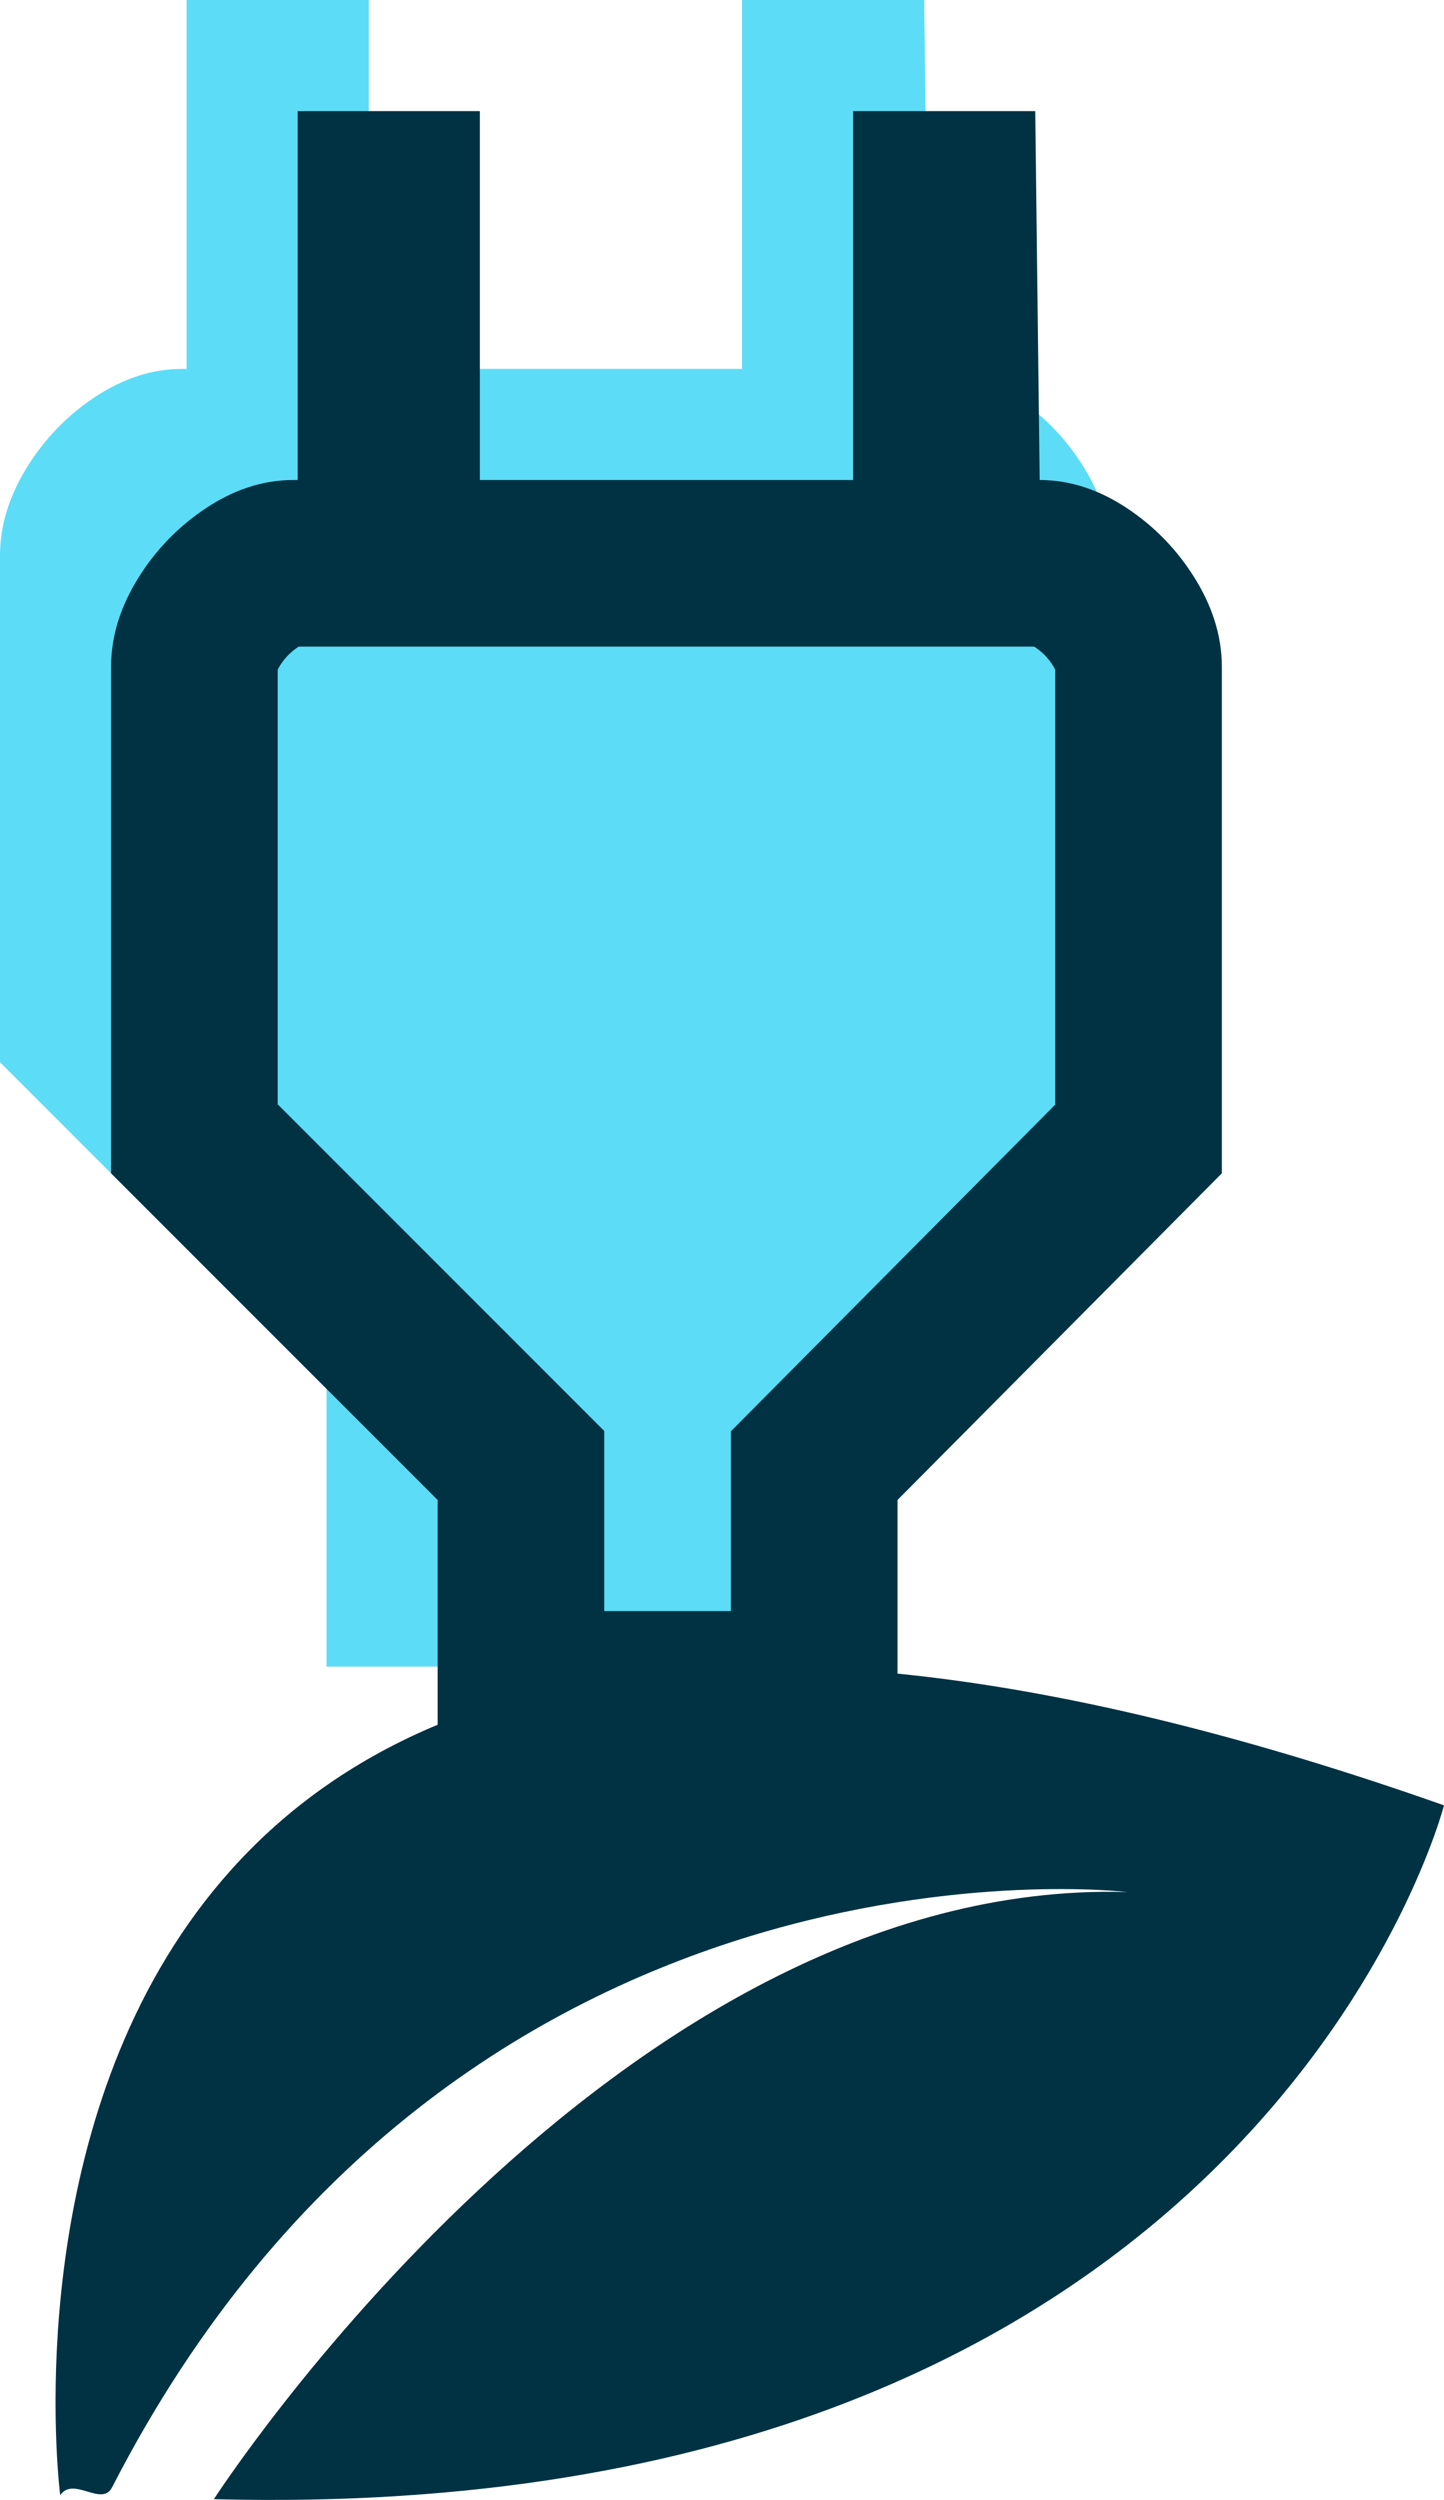
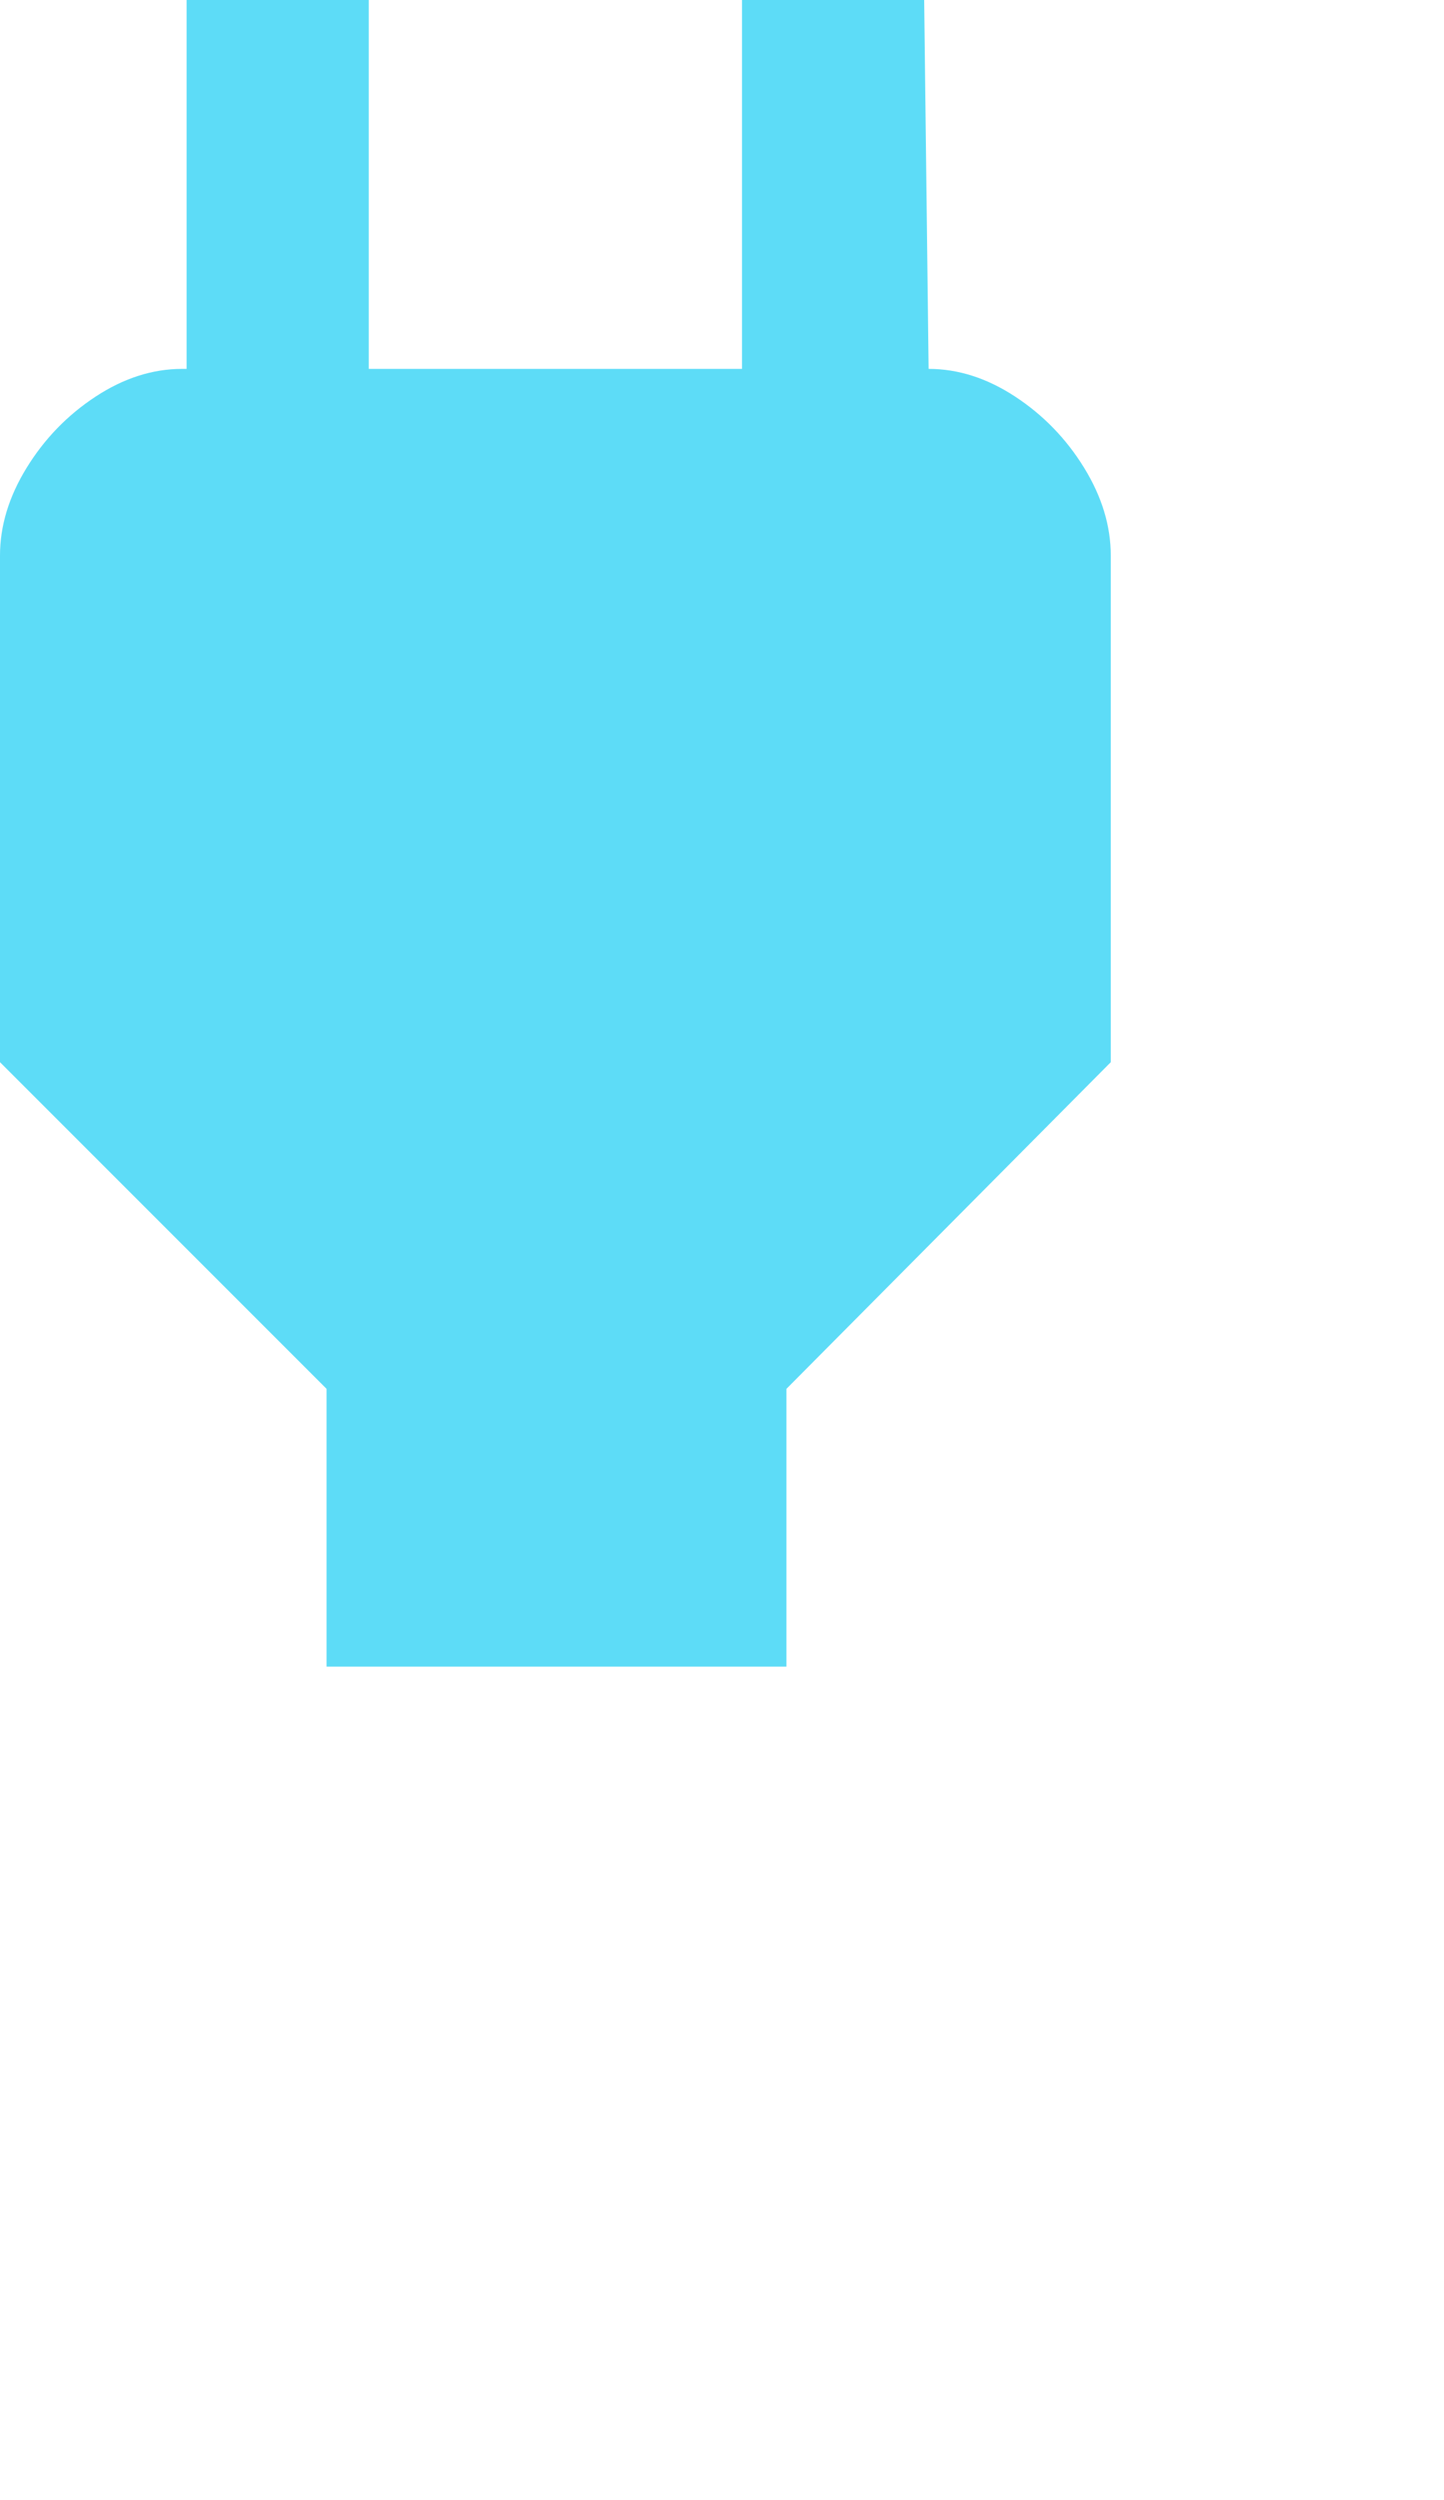
<svg xmlns="http://www.w3.org/2000/svg" width="26px" height="45px" viewBox="0 0 26 45" version="1.1">
  <title>renovable</title>
  <desc>Created with Sketch.</desc>
  <g id="Design-by-onion.st" stroke="none" stroke-width="1" fill="none" fill-rule="evenodd">
    <g id="1-inicio-v5-edm" transform="translate(-707, -1168)">
      <g id="ventajas_1" transform="translate(0, 711)">
        <g id="iconos" transform="translate(375, 300)">
          <g id="renovable" transform="translate(332, 157)">
            <path d="M16.72,6.64 C17.253,6.64 17.773,6.807 18.28,7.14 C18.787,7.473 19.2,7.9 19.52,8.42 C19.84,8.94 20,9.467 20,10 L20,19.12 L14.16,25 L14.16,30 L5.88,30 L5.88,25 L0,19.12 L0,10 C0,9.467 0.16,8.94 0.48,8.42 C0.8,7.9 1.213,7.473 1.72,7.14 C2.227,6.807 2.747,6.64 3.28,6.64 L3.36,6.64 L3.36,0 L6.64,0 L6.64,6.64 L13.36,6.64 L13.36,0 L16.64,0 L16.72,6.64 Z" id="power---material" fill="#5DDCF7" />
-             <path d="M17.158,3.5 L16.86,3.5 L16.86,10.14 L7.14,10.14 L7.14,3.5 L6.86,3.5 L6.86,10.14 L5.28,10.14 C5.05,10.14 4.814,10.216 4.544,10.393 C4.221,10.606 3.963,10.873 3.757,11.206 C3.578,11.498 3.5,11.755 3.5,12 L3.5,20.499 L9.38,26.379 L9.38,30.5 L14.66,30.5 L14.66,26.382 L20.5,20.502 L20.5,12 C20.5,11.755 20.422,11.498 20.243,11.206 C20.037,10.873 19.779,10.606 19.456,10.393 C19.186,10.216 18.95,10.14 18.72,10.14 L17.238,10.14 L17.158,3.5 Z" id="power---material" stroke="#013243" stroke-width="3" />
-             <path d="M1.084,44.915 C1.084,44.915 -1.783,22.695 26,32.497 C26,32.497 22.667,45.48 3.851,44.986 C3.851,44.986 11.063,33.8 20.292,34.057 C20.292,34.057 8.258,32.615 2.018,44.773 C1.834,45.134 1.323,44.565 1.084,44.915" id="Fill-1" fill="#013243" />
          </g>
        </g>
      </g>
    </g>
  </g>
</svg>